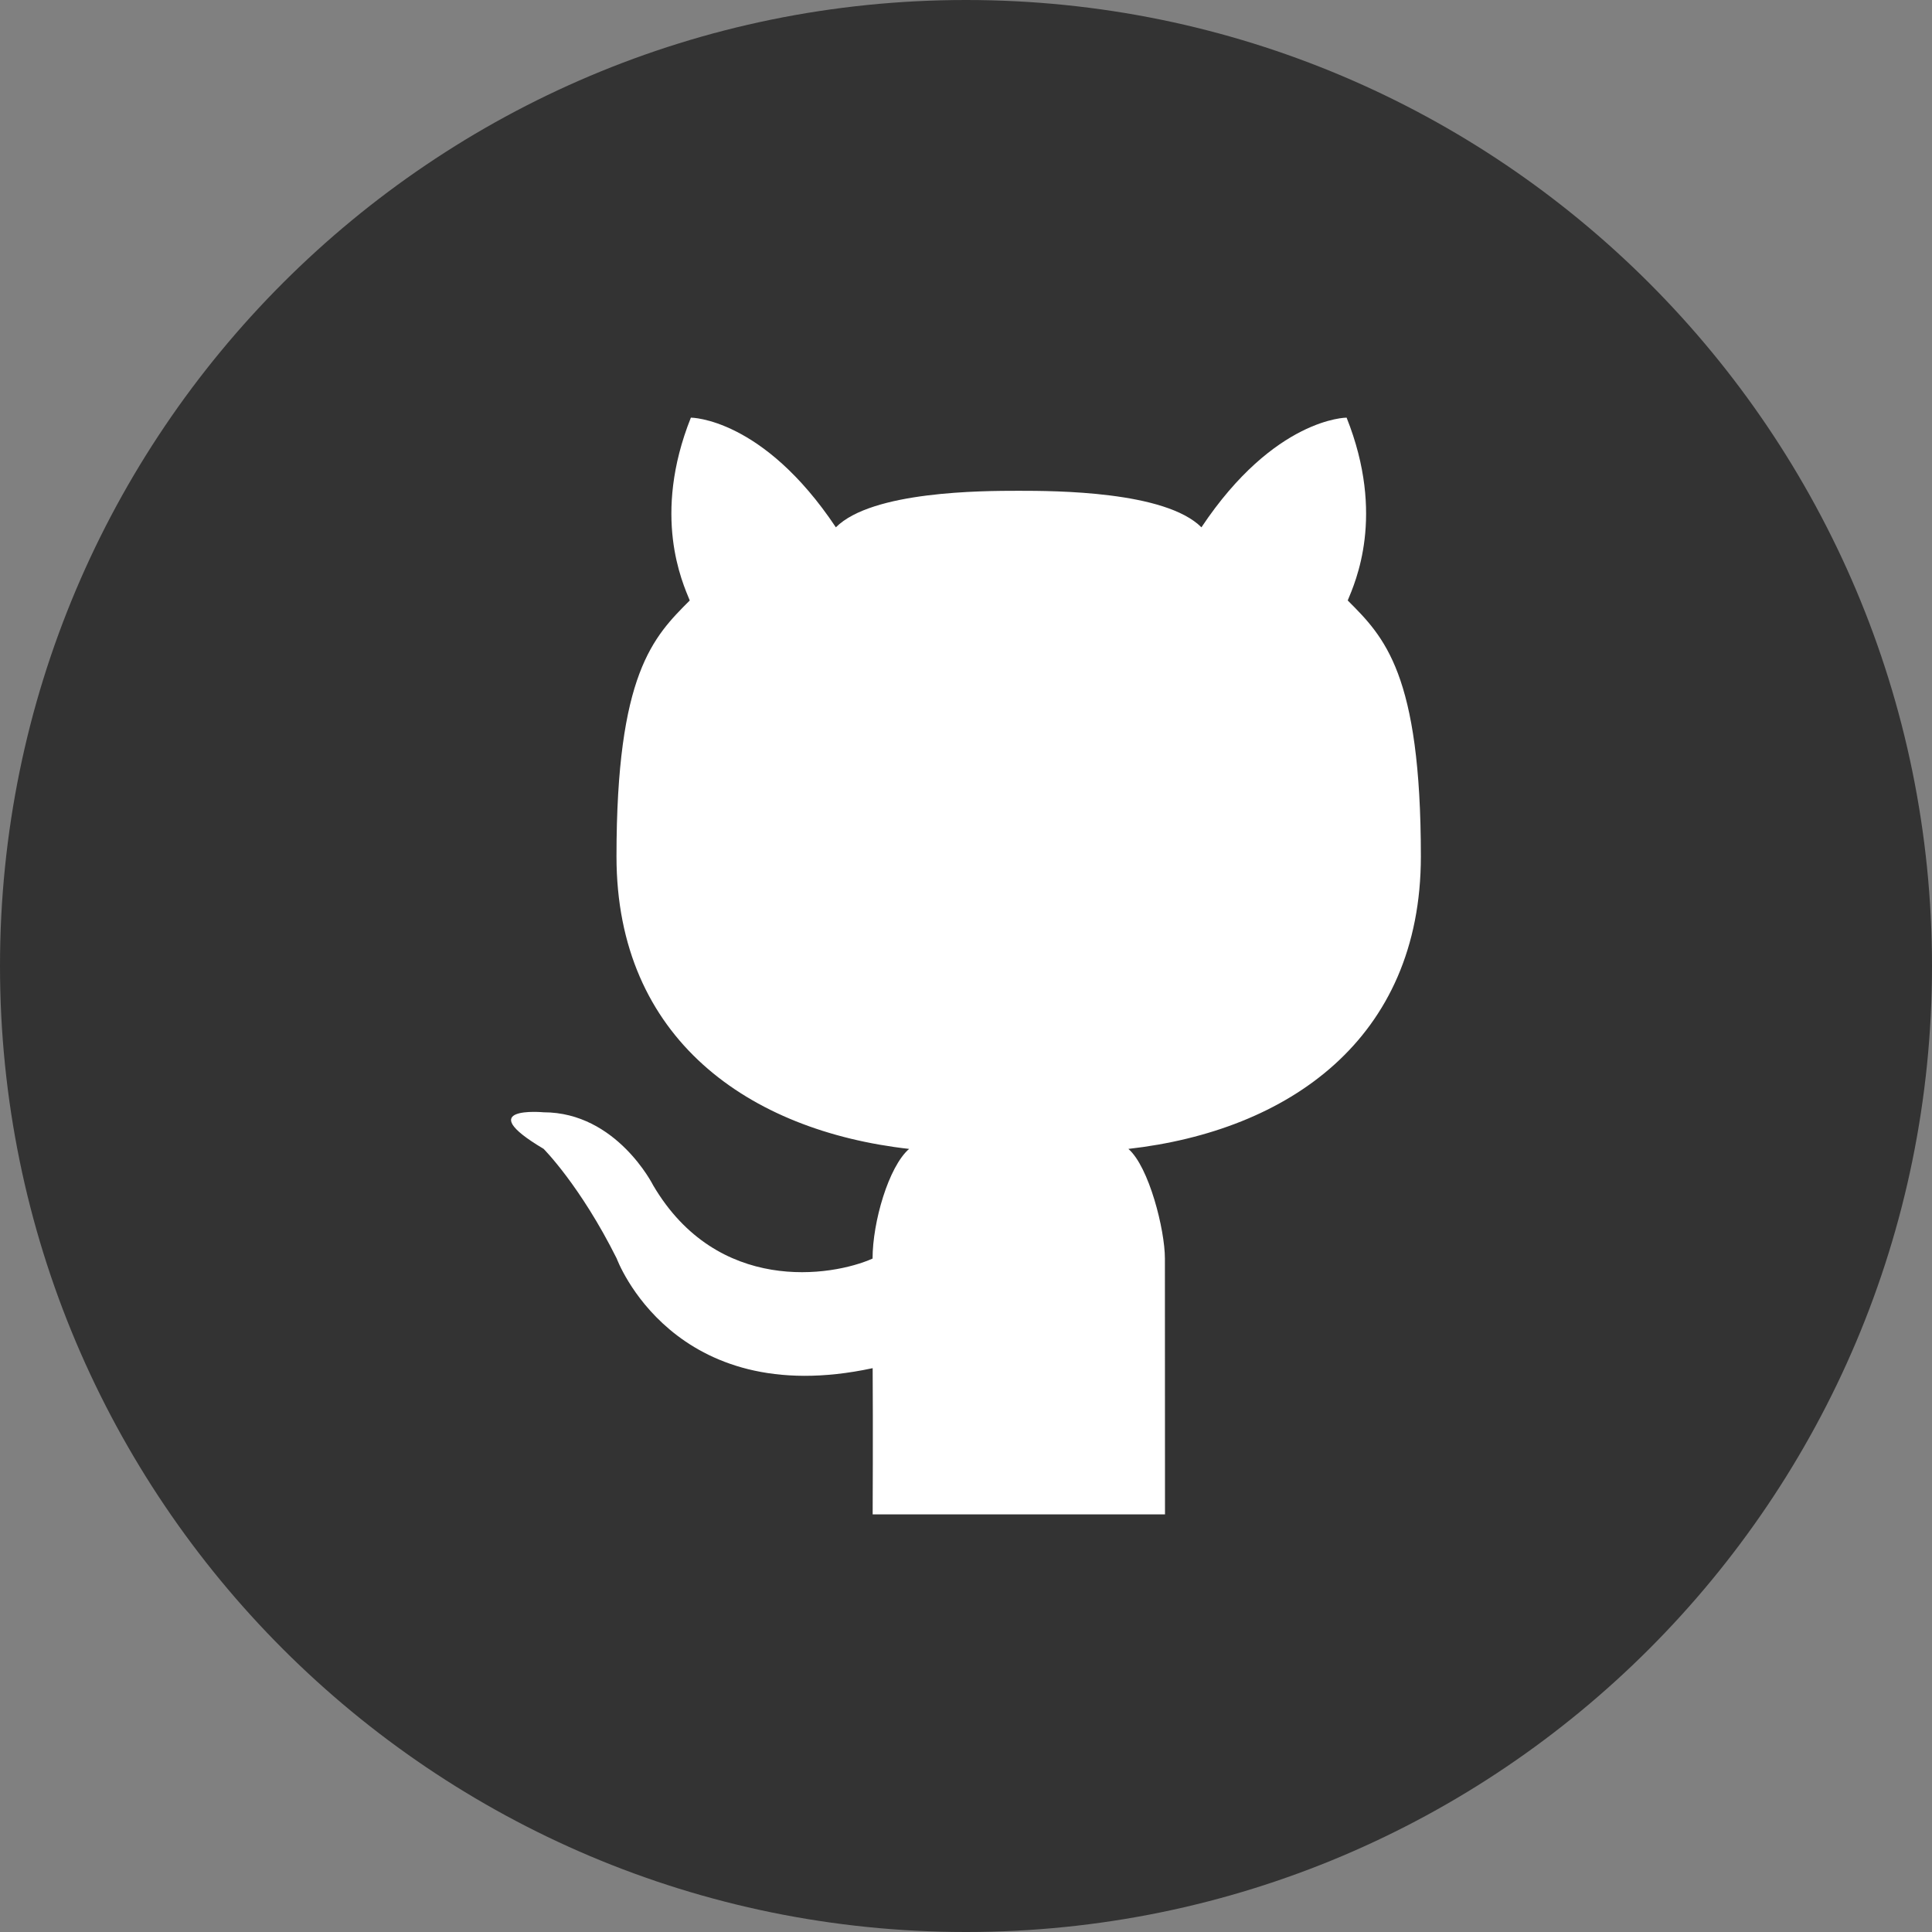
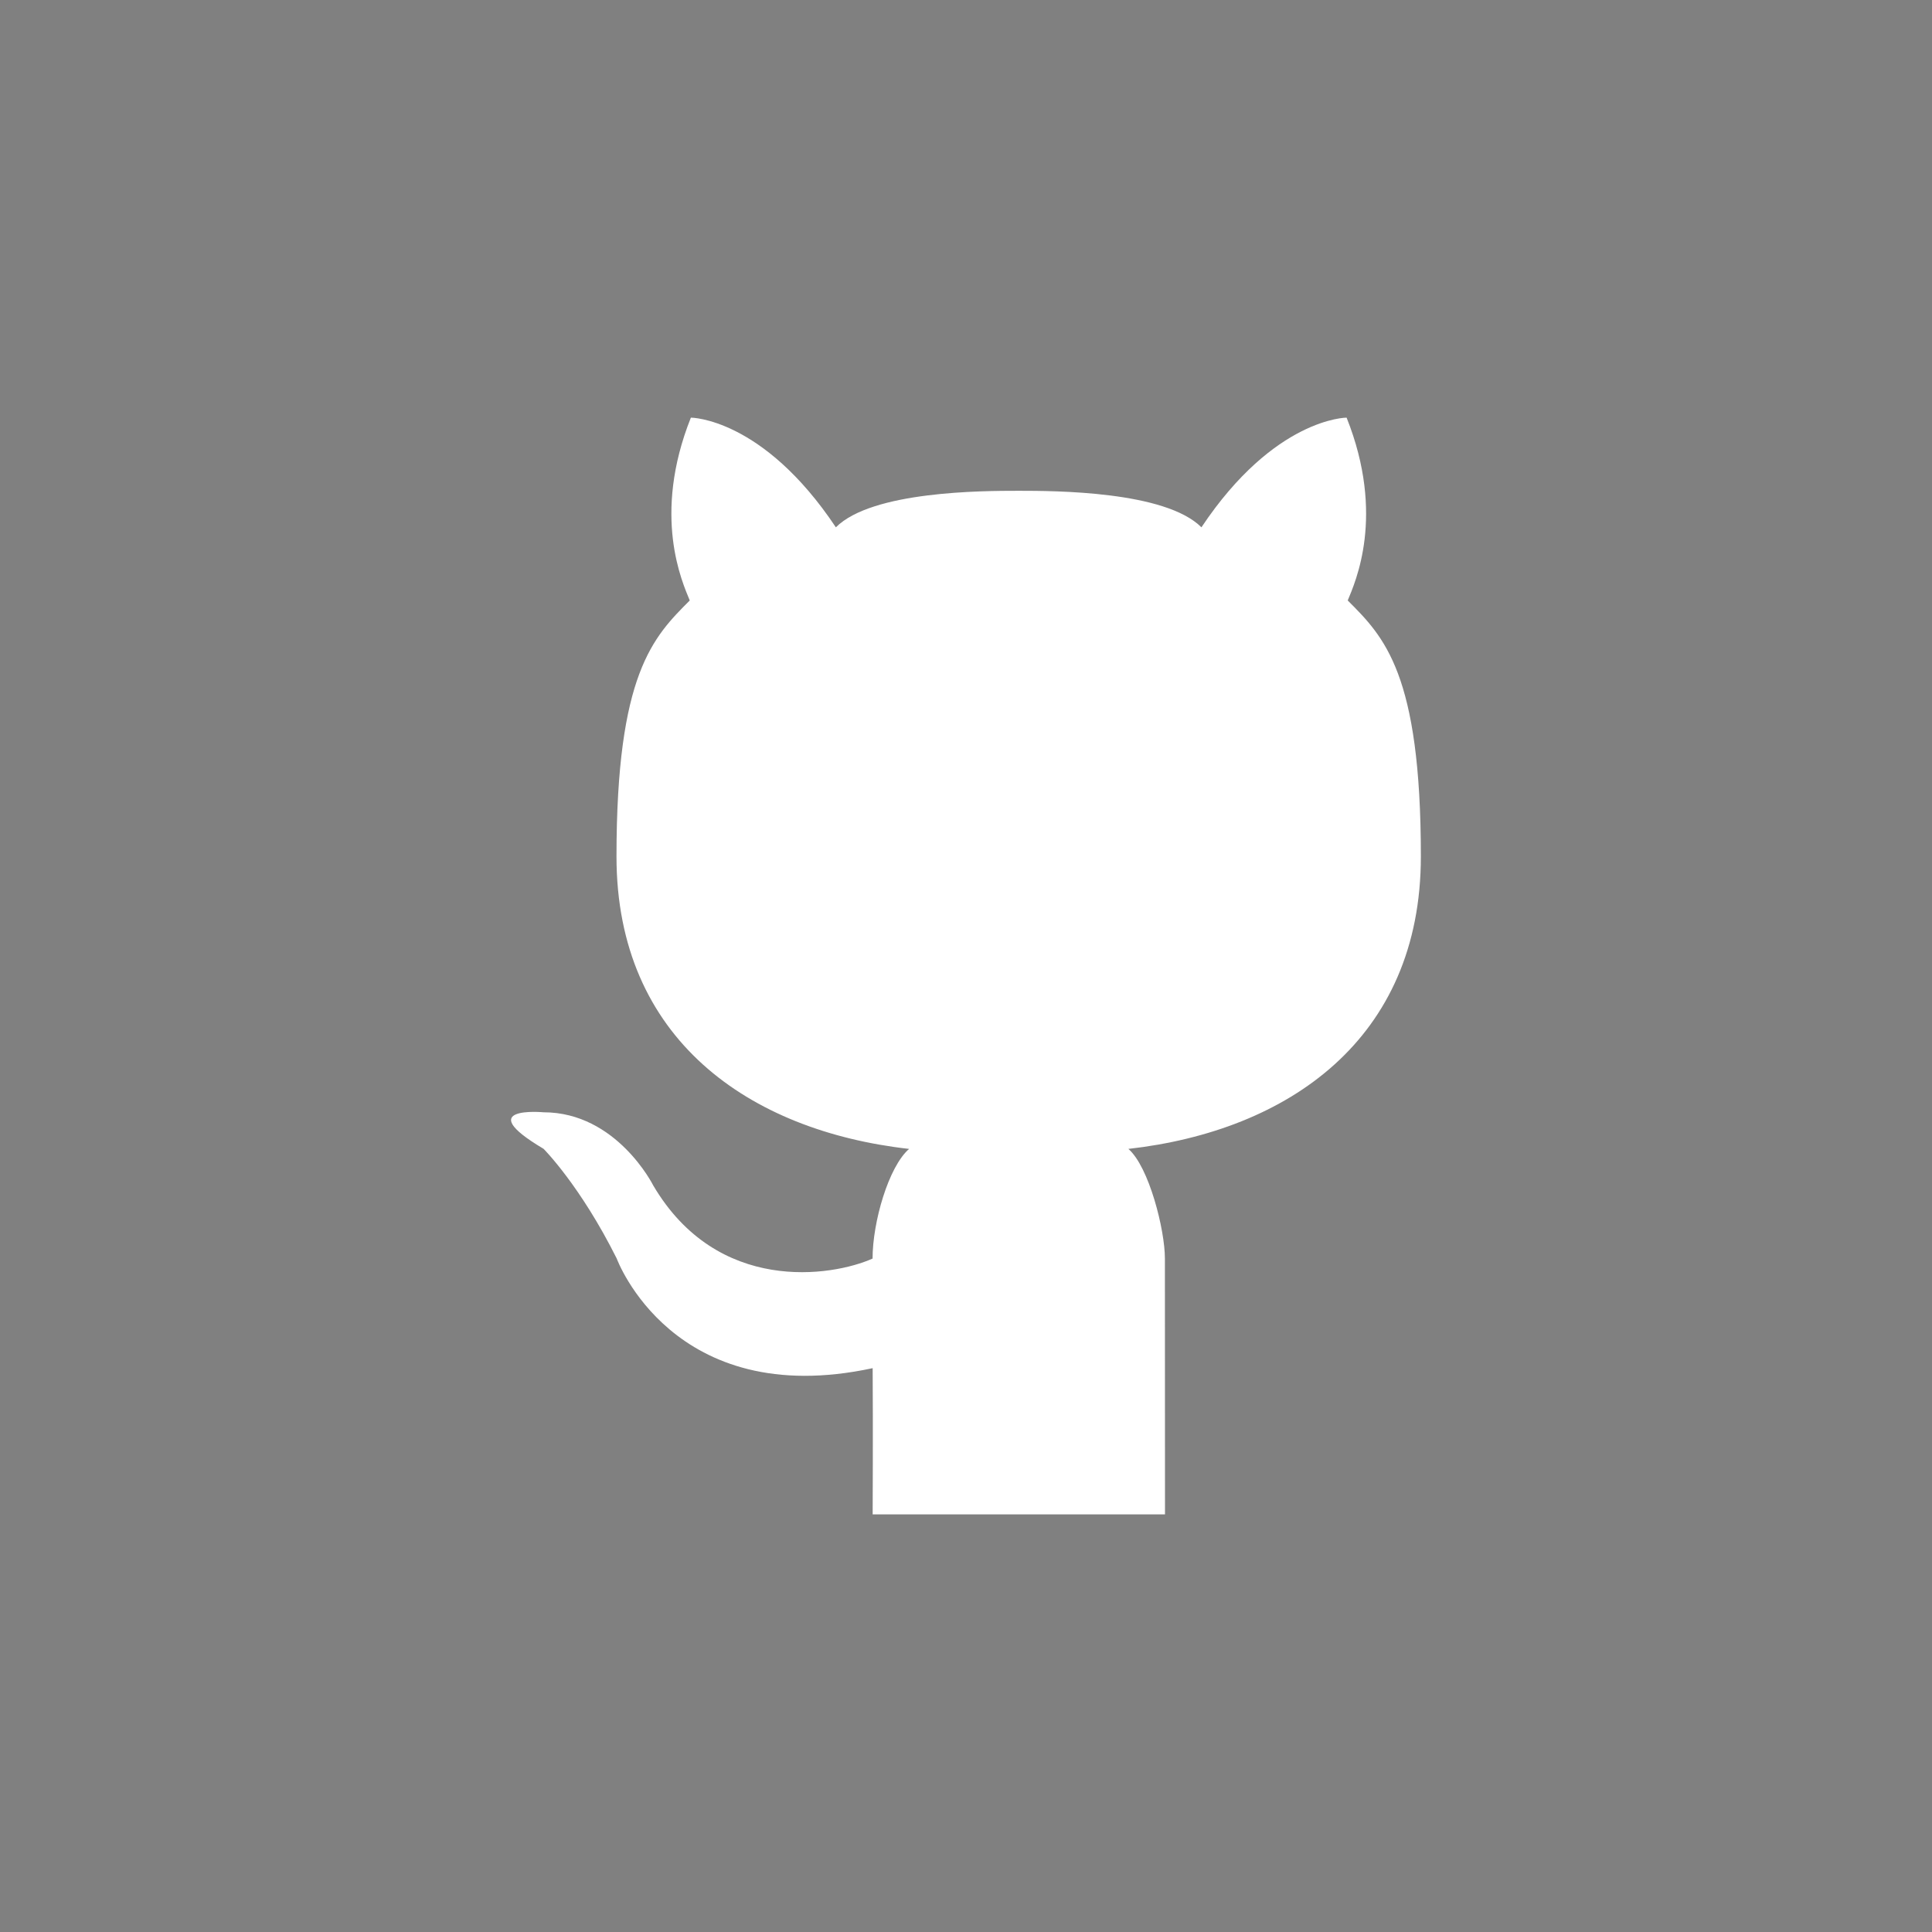
<svg xmlns="http://www.w3.org/2000/svg" width="30px" height="30px" enable-background="new 0 0 64 64" version="1.1" viewBox="0 0 64 64" xml:space="preserve">
  <rect x="0" y="0" width="64" height="64" fill="#808080" stroke="none" />
  <g id="Layer_3">
    <g>
      <g>
-         <path d="M32,0C14.327,0,0,14.327,0,32c0,17.673,14.327,32,32,32s32-14.327,32-32C64,14.327,49.673,0,32,0z" fill="#333333" />
-       </g>
+         </g>
    </g>
    <g id="Outline_Filled">
      <path d="M38.592,50.166h-4.84h-4.844c0,0,0.014-2.874,0-4.844c-6.629,1.428-8.479-3.633-8.479-3.633    c-1.21-2.423-2.423-3.633-2.423-3.633c-2.423-1.438,0-1.21,0-1.21c2.423,0,3.633,2.423,3.633,2.423    c2.126,3.609,5.908,3.028,7.266,2.423c0-1.21,0.53-3.042,1.21-3.633c-5.29-0.595-9.693-3.633-9.693-9.689s1.216-7.266,2.427-8.479    c-0.244-0.597-1.259-2.805,0.037-6.056c0,0,2.38,0,4.803,3.633c1.2-1.2,4.844-1.21,6.056-1.21c1.208,0,4.854,0.01,6.054,1.21    c2.423-3.633,4.809-3.633,4.809-3.633c1.296,3.251,0.282,5.459,0.037,6.056c1.21,1.21,2.423,2.423,2.423,8.479    s-4.397,9.092-9.689,9.689c0.682,0.591,1.21,2.675,1.21,3.633L38.592,50.166L38.592,50.166z" fill="#FFFFFF" id="Cat_3_" />
    </g>
  </g>
</svg>